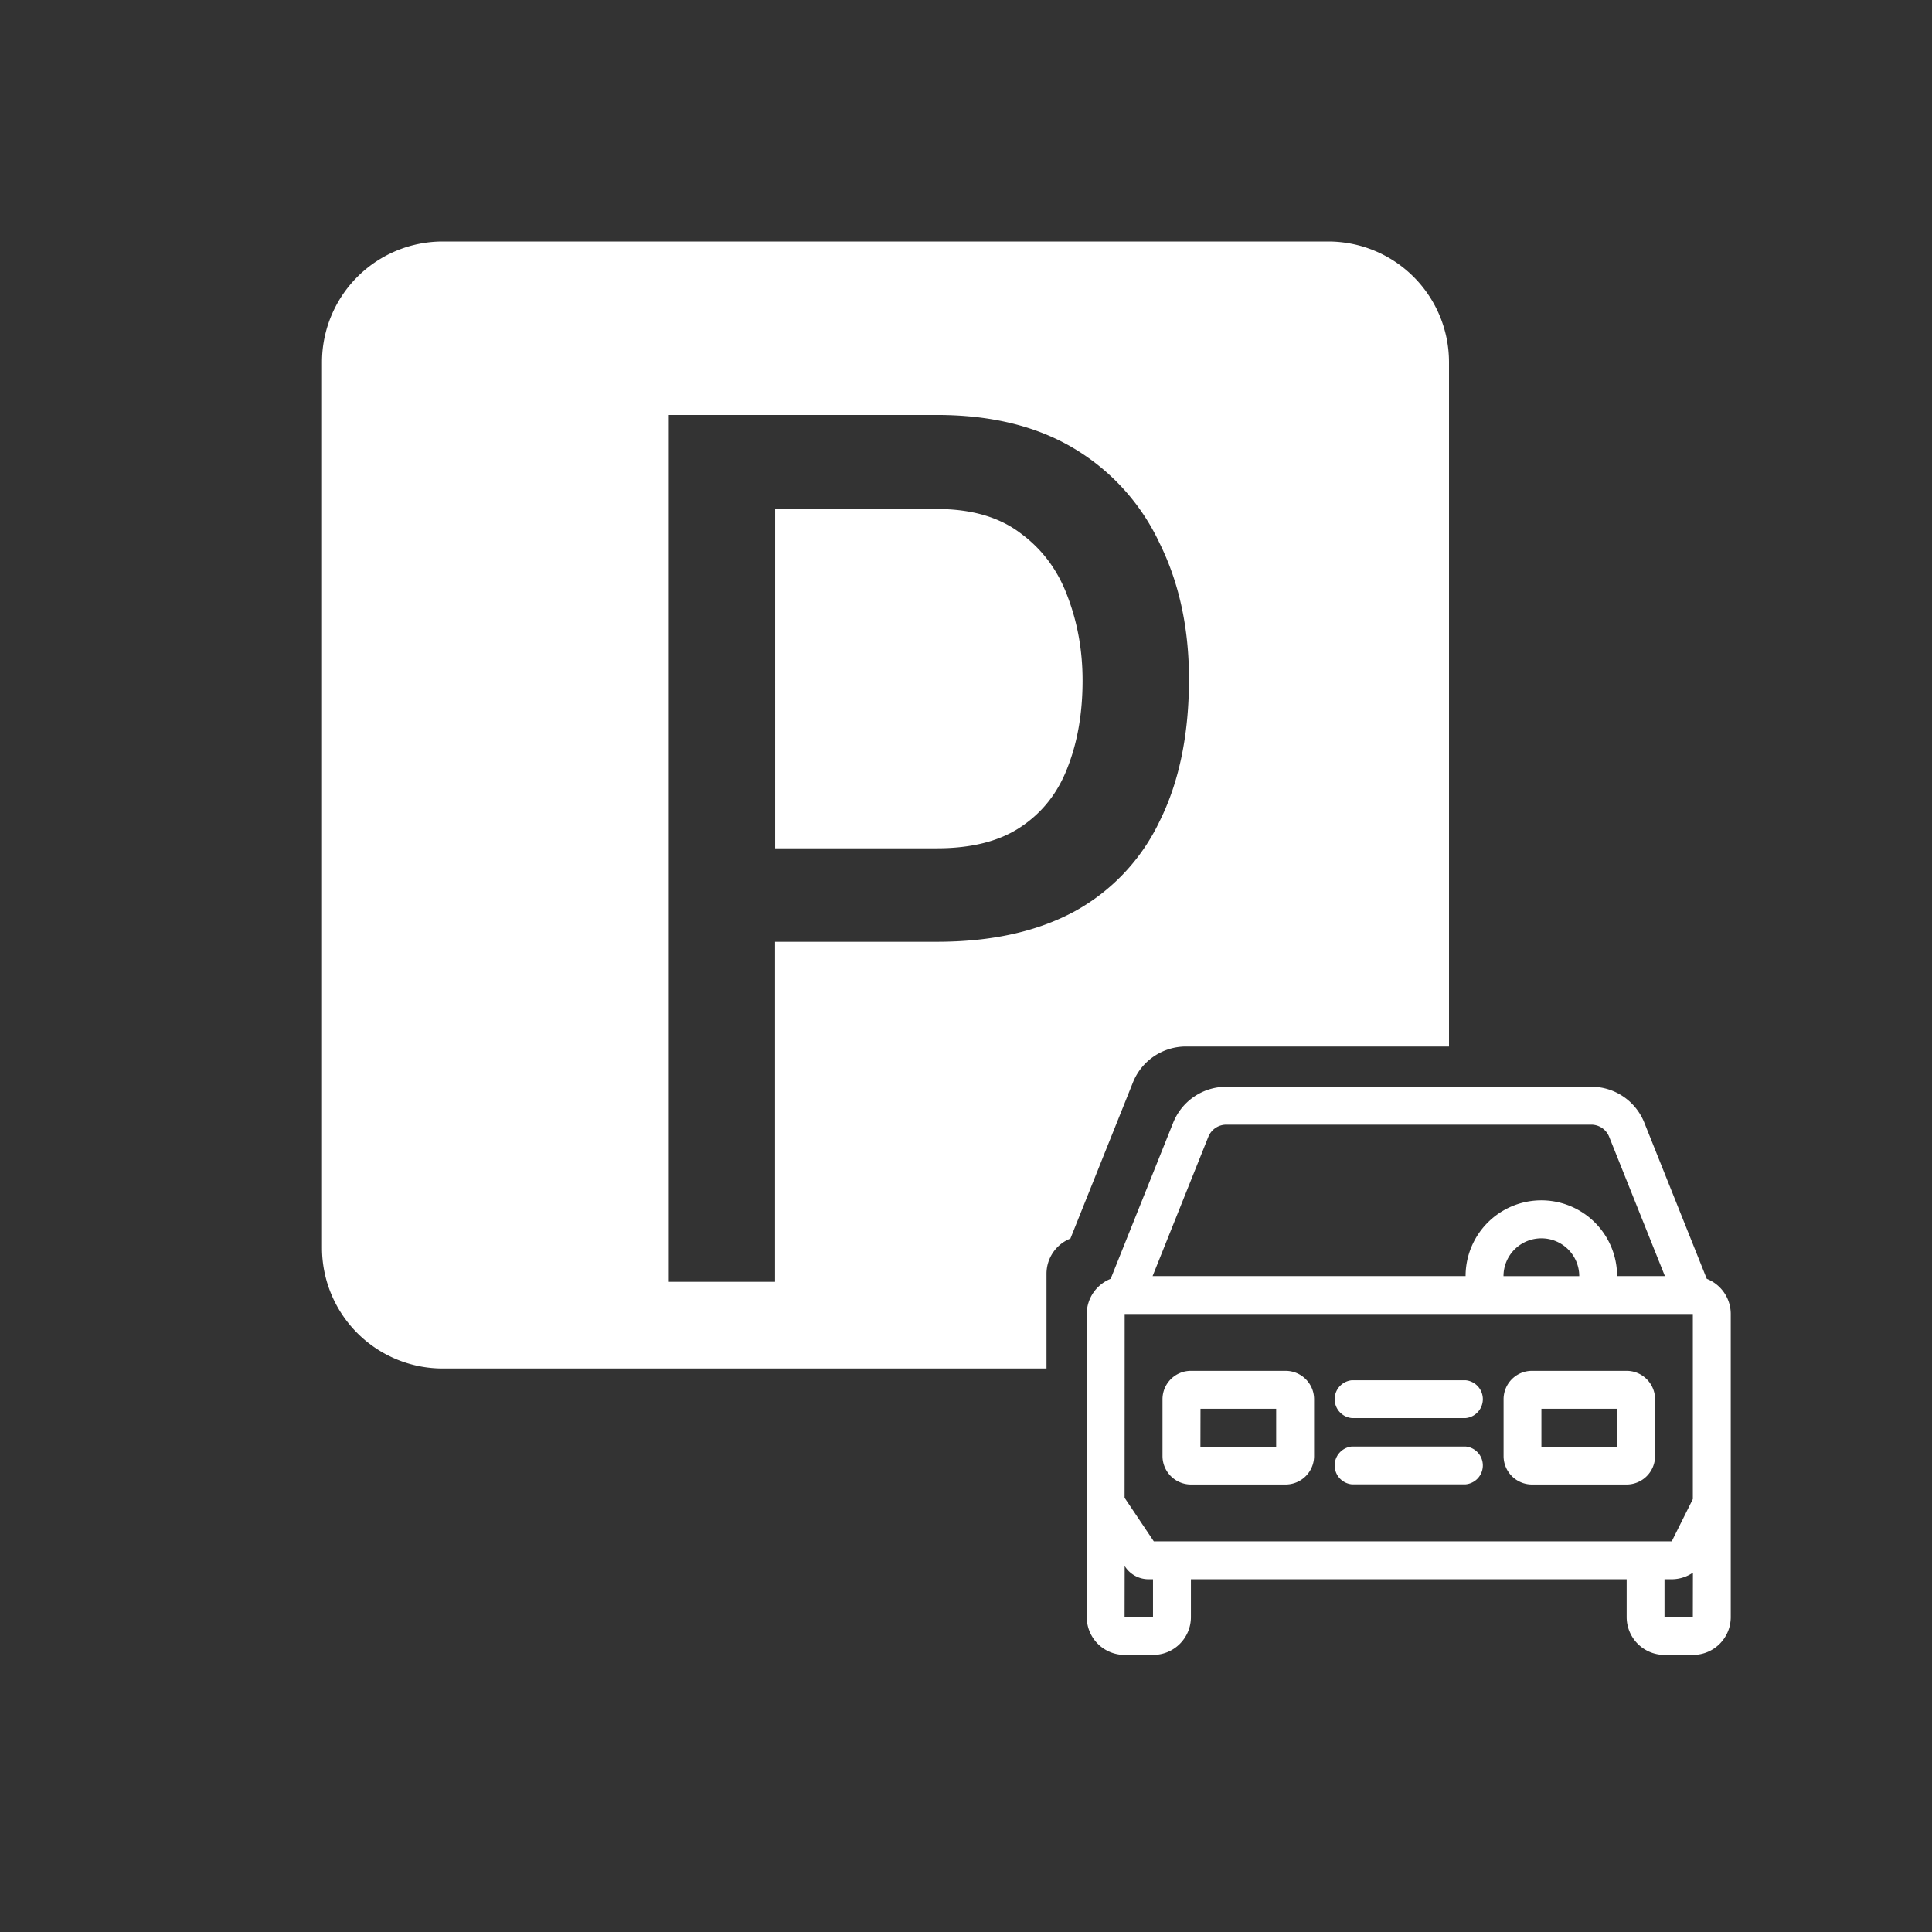
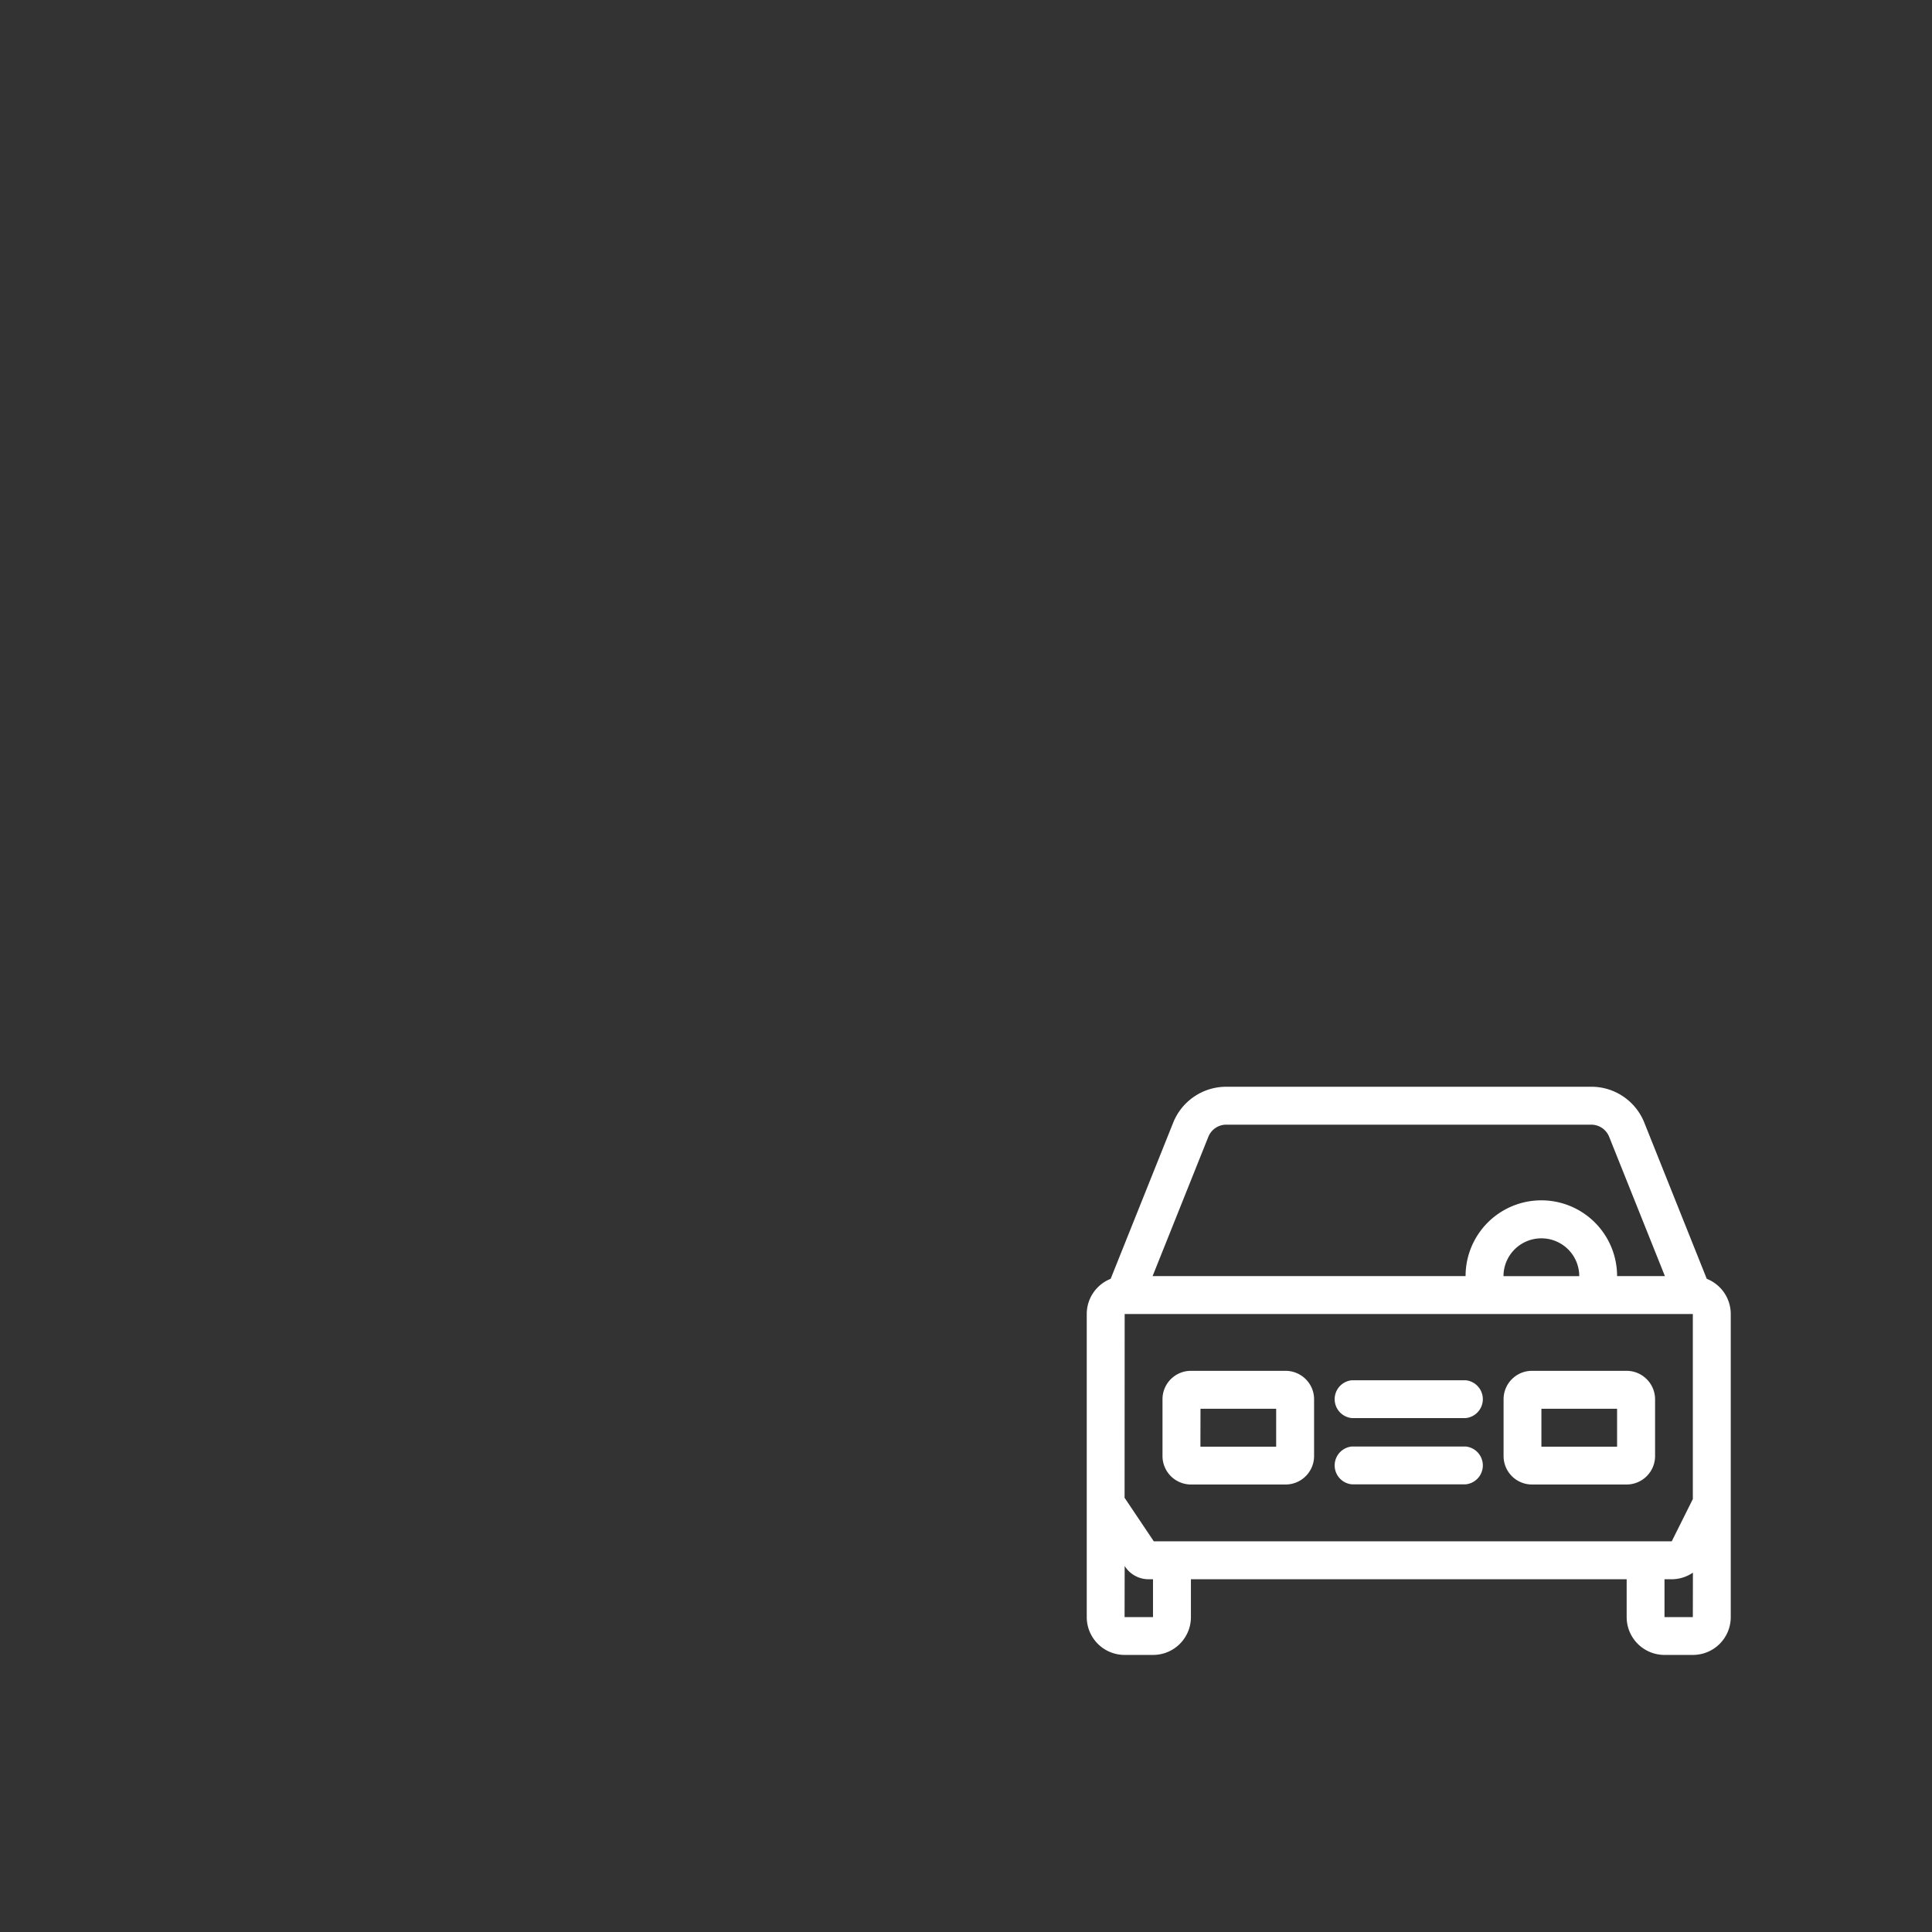
<svg xmlns="http://www.w3.org/2000/svg" fill="none" viewBox="0 0 24 24" class="witicon" aria-hidden="true">
  <rect x="0" y="0" width="24" height="24" fill="#333333" stroke="none" />
  <path fill="#fff" d="M19.77 13.5c.288 0 .547.176.655.443l.777 1.943a.47.47 0 0 1 .298.437v3.765c0 .26-.21.47-.47.47h-.353a.47.47 0 0 1-.47-.47v-.47h-5.413v.47c0 .26-.21.47-.47.47h-.353a.47.47 0 0 1-.471-.47v-3.765c0-.198.123-.368.297-.437l.778-1.943a.71.71 0 0 1 .656-.443zm-5.8 6.588h.353v-.47h-.054a.35.35 0 0 1-.293-.157l-.005-.008zm7.06-.552a.47.47 0 0 1-.263.082h-.09v.47h.352zm-7.06-.93.363.541h6.434l.262-.525v-2.299h-7.058zm2-1.577c.195 0 .354.158.354.353v.706a.354.354 0 0 1-.353.353h-1.177a.354.354 0 0 1-.353-.353v-.706c0-.195.158-.353.353-.353zm4.236 0c.195 0 .353.158.354.353v.706a.354.354 0 0 1-.354.353H19.03a.353.353 0 0 1-.352-.353v-.706c0-.195.158-.353.352-.353zm-2 .94a.236.236 0 0 1 0 .47h-1.412a.236.236 0 0 1 0-.47zm-3.294.002h.941V17.5h-.94zm4.236 0h.94V17.5h-.94zm-.942-.825a.236.236 0 0 1 0 .47h-1.412a.236.236 0 0 1 0-.47zm-2.976-3.175a.24.24 0 0 0-.218.147l-.694 1.734h3.888a.941.941 0 0 1 1.882 0h.594l-.694-1.734a.24.24 0 0 0-.218-.147zm3.918 1.412a.47.47 0 0 0-.471.47h.941a.47.47 0 0 0-.47-.47" />
-   <path fill="#fff" d="M16.5 3A1.5 1.5 0 0 1 18 4.5V13h-3.27a.71.71 0 0 0-.655.443l-.778 1.943a.47.47 0 0 0-.297.437V17H5.5A1.5 1.5 0 0 1 4 15.5v-11A1.5 1.5 0 0 1 5.5 3zM8.308 15.923h1.32v-4.224h2.01q1.013 0 1.71-.377a2.5 2.5 0 0 0 1.055-1.116q.366-.732.367-1.768 0-.954-.367-1.694a2.7 2.7 0 0 0-1.055-1.169q-.697-.42-1.71-.42h-3.33zm3.33-9.6q.646 0 1.042.303.402.296.582.784.186.488.186 1.043 0 .606-.186 1.08-.18.473-.582.74-.395.265-1.041.265h-2.01V6.322z" />
</svg>